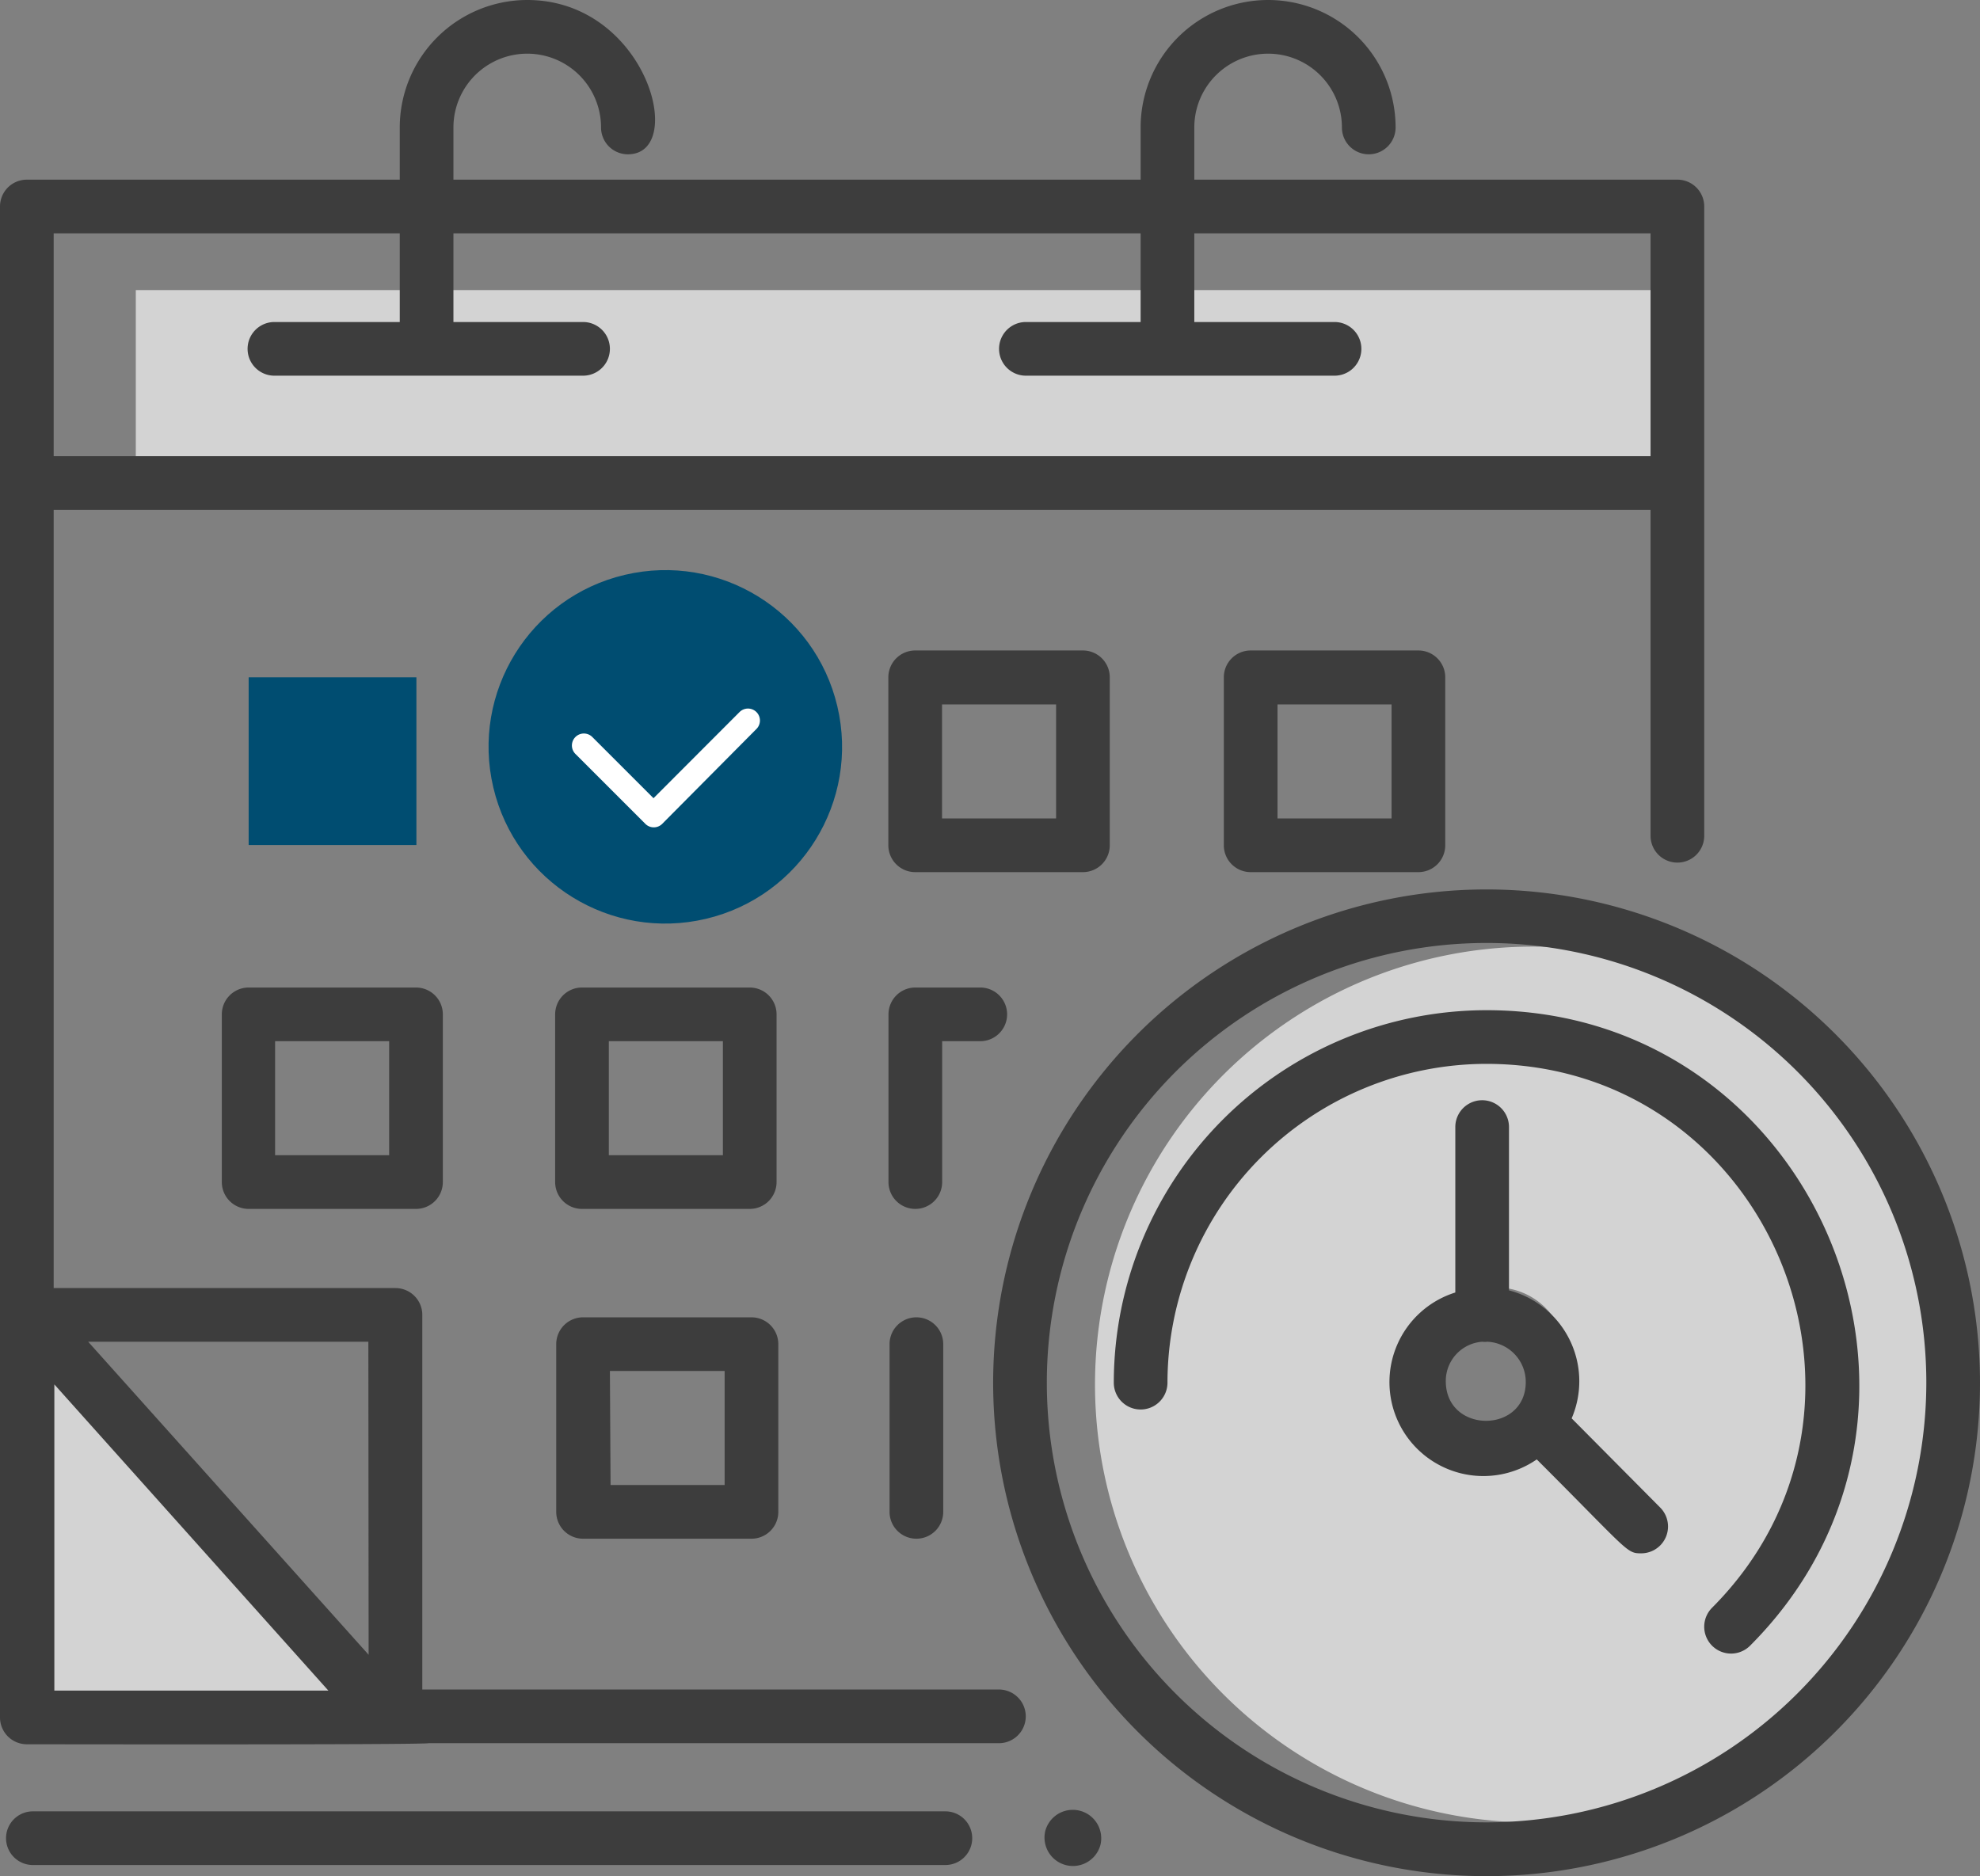
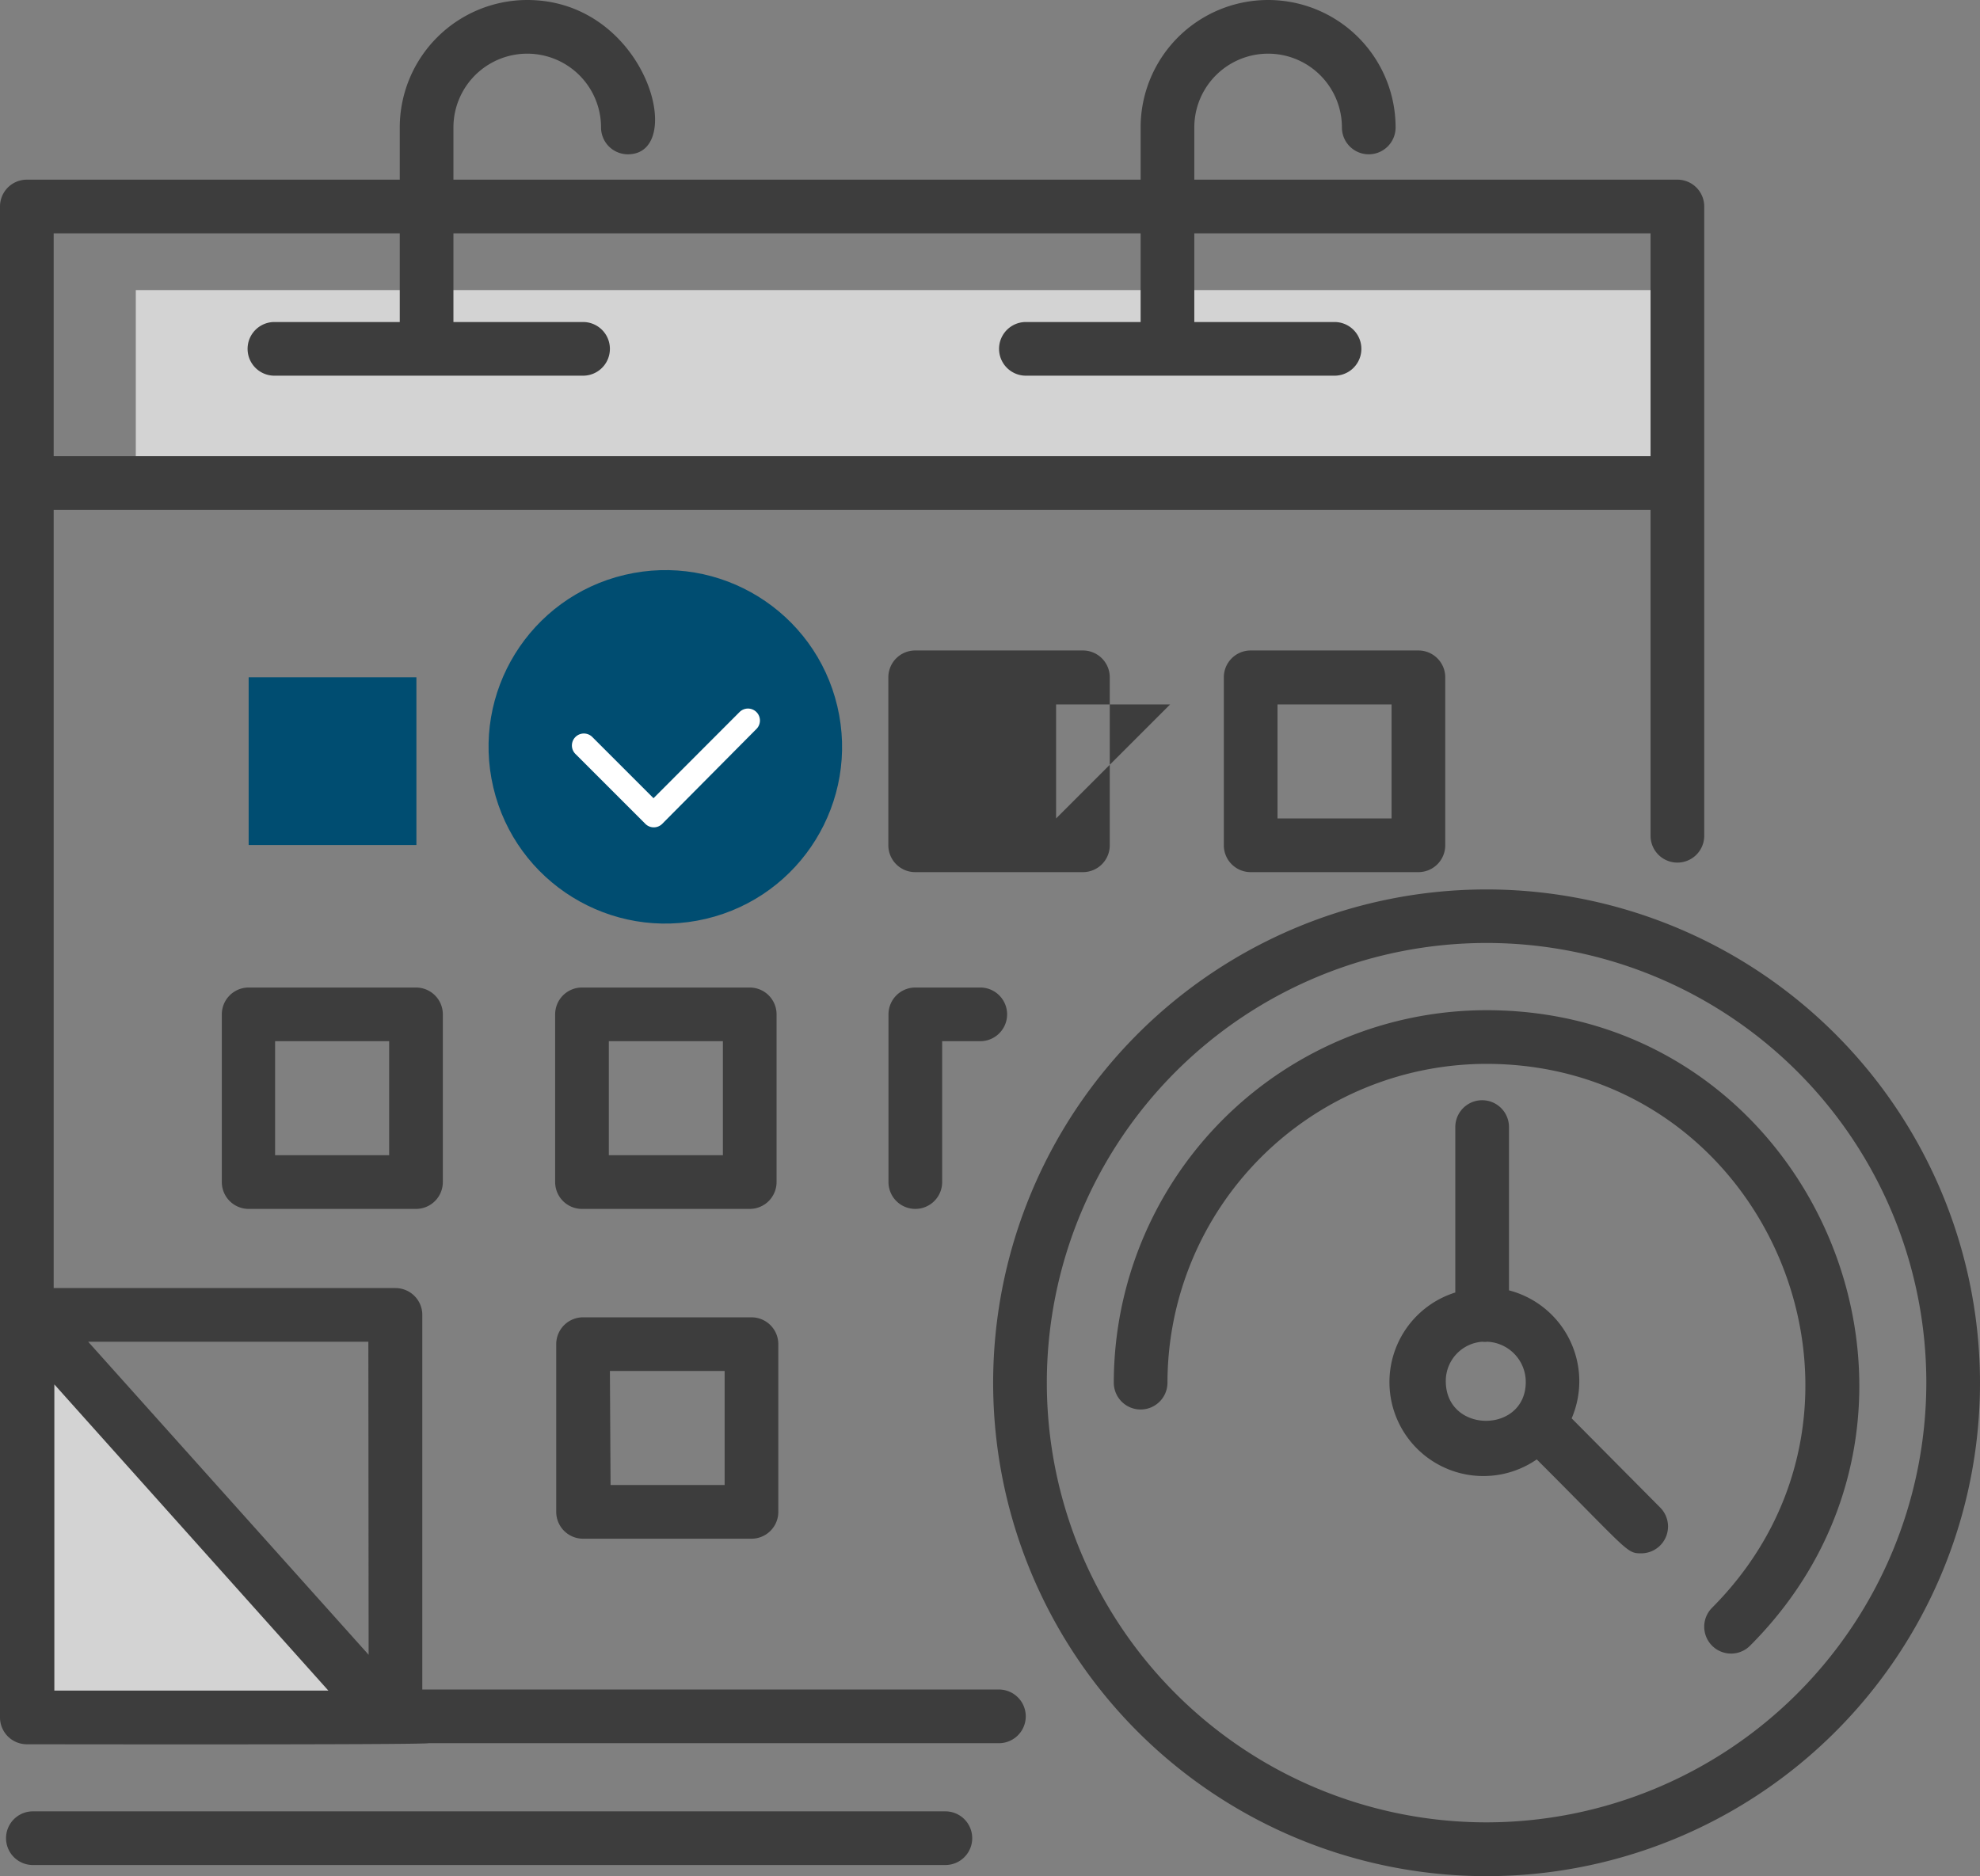
<svg xmlns="http://www.w3.org/2000/svg" viewBox="0 0 147.55 139.82">
  <rect x="0" y="0" width="147.55" height="139.82" fill="#808080" stroke="none" />
  <title>Day2</title>
  <g id="Layer_2" data-name="Layer 2">
    <g id="Layer_1-2" data-name="Layer 1">
      <g>
        <polygon points="2.45 98 2.45 128 24.45 128 25.19 123.81 2.45 98" style="fill: #d3d3d3" />
        <rect x="10.12" y="21.62" width="114.33" height="14.38" style="fill: #d3d3d3" />
-         <path d="M114.25,70.55a32.64,32.64,0,1,0,32.63,32.64A32.64,32.64,0,0,0,114.25,70.55Zm-2.56,35.78a5.19,5.19,0,1,1,5-5.19A5.1,5.1,0,0,1,111.69,106.33Z" style="fill: #d3d3d3" />
        <rect x="18.53" y="50.48" width="12.5" height="12.5" style="fill: #004d71" />
        <rect x="43.37" y="50.48" width="12.5" height="12.5" style="fill: #004d71" />
        <g>
          <path d="M74.47,125.92h-43V98a2,2,0,0,0-2-2H4V38H123V62.29a2,2,0,1,0,4,0V15.39a2,2,0,0,0-2-2H89V9.5a5.5,5.5,0,0,1,11,0,2,2,0,0,0,4,0,9.5,9.5,0,0,0-19,0v3.89H33.79V9.5a5.5,5.5,0,0,1,11,0,2,2,0,0,0,2,2c4.46,0,1.38-11.5-7.5-11.5a9.51,9.51,0,0,0-9.5,9.5v3.89H2a2,2,0,0,0-2,2C0,61.29,0,118.66,0,128a2,2,0,0,0,2,2c.48,0,29.47.05,29.94-.08h42.5a2,2,0,0,0,0-4Zm-47-2.59L6.57,100H27.45ZM29.79,17.39V24H20.45a2,2,0,0,0,0,4h23a2,2,0,0,0,0-4H33.79V17.39H85V24H76.45a2,2,0,0,0,0,4h23a2,2,0,0,0,0-4H89V17.39h34V34H4V17.39ZM4.05,103.18,24.47,126H4.05Z" style="fill: #3d3d3d" />
          <path d="M70.45,135h-68a2,2,0,0,0,0,4h68A2,2,0,0,0,70.45,135Z" style="fill: #3d3d3d" />
          <path d="M110.78,66.29a36.77,36.77,0,1,0,36.77,36.76A36.8,36.8,0,0,0,110.78,66.29Zm0,69.53a32.77,32.77,0,1,1,32.77-32.77A32.8,32.8,0,0,1,110.78,135.82Z" style="fill: #3d3d3d" />
          <path d="M110.78,75.29A27.79,27.79,0,0,0,83,103.05a2,2,0,0,0,4,0,23.79,23.79,0,0,1,23.76-23.76c21.08,0,31.73,25.58,16.82,40.54a2,2,0,0,0,2.84,2.82C147.87,105.16,135.37,75.29,110.78,75.29Z" style="fill: #3d3d3d" />
          <path d="M93.2,48.48a2,2,0,0,0-2,2V63a2,2,0,0,0,2,2h12.5a2,2,0,0,0,2-2V50.48a2,2,0,0,0-2-2ZM103.7,61H95.2v-8.5h8.5Z" style="fill: #3d3d3d" />
-           <path d="M68.2,48.48a2,2,0,0,0-2,2V63a2,2,0,0,0,2,2H80.7a2,2,0,0,0,2-2V50.48a2,2,0,0,0-2-2ZM78.7,61H70.2v-8.5h8.5Z" style="fill: #3d3d3d" />
+           <path d="M68.2,48.48a2,2,0,0,0-2,2V63a2,2,0,0,0,2,2H80.7a2,2,0,0,0,2-2V50.48a2,2,0,0,0-2-2ZM78.7,61v-8.5h8.5Z" style="fill: #3d3d3d" />
          <path d="M18.53,73.6a2,2,0,0,0-2,2V88.1a2,2,0,0,0,2,2H31a2,2,0,0,0,2-2V75.6a2,2,0,0,0-2-2ZM29,86.1h-8.5V77.6H29Z" style="fill: #3d3d3d" />
          <path d="M43.37,90.1h12.5a2,2,0,0,0,2-2V75.6a2,2,0,0,0-2-2H43.37a2,2,0,0,0-2,2V88.1A2,2,0,0,0,43.37,90.1Zm2-12.5h8.5v8.5h-8.5Z" style="fill: #3d3d3d" />
          <path d="M43.45,114.68H56a2,2,0,0,0,2-2v-12.5a2,2,0,0,0-2-2H43.45a2,2,0,0,0-2,2v12.5A2,2,0,0,0,43.45,114.68Zm2-12.5H54v8.5h-8.5Z" style="fill: #3d3d3d" />
          <path d="M73.05,73.6H68.21a2,2,0,0,0-2,2V88.1a2,2,0,0,0,4,0V77.6h2.84A2,2,0,0,0,73.05,73.6Z" style="fill: #3d3d3d" />
-           <path d="M66.29,100.18v12.5a2,2,0,0,0,4,0v-12.5A2,2,0,0,0,66.29,100.18Z" style="fill: #3d3d3d" />
          <path d="M117.12,105.71a7,7,0,0,0-4.67-9.54V84a2,2,0,0,0-4,0V96.33a7,7,0,1,0,6.07,12.44c6.9,6.9,6.68,7,7.79,7a2,2,0,0,0,1.41-3.41Zm-9.38-2.78a2.93,2.93,0,0,1,2.71-2.93,1.72,1.72,0,0,0,.39,0,3,3,0,0,1,2.86,3C113.7,106.87,107.74,106.87,107.74,102.93Z" style="fill: #3d3d3d" />
-           <path d="M77.89,136.48a2.12,2.12,0,0,0,4.12,1A2.12,2.12,0,0,0,77.89,136.48Z" style="fill: #3d3d3d" />
        </g>
      </g>
      <circle cx="49.58" cy="55.66" r="13.17" transform="translate(-11.46 12.88) rotate(-13.28)" style="fill: #004d71" />
      <path d="M48.07,61.38l-5.19-5.19a.89.89,0,0,1,1.26-1.26l4.56,4.56,6.41-6.42a.89.89,0,0,1,1.26,1.26l-7,7.05A.89.89,0,0,1,48.07,61.38Z" style="fill: #fff" />
    </g>
  </g>
</svg>